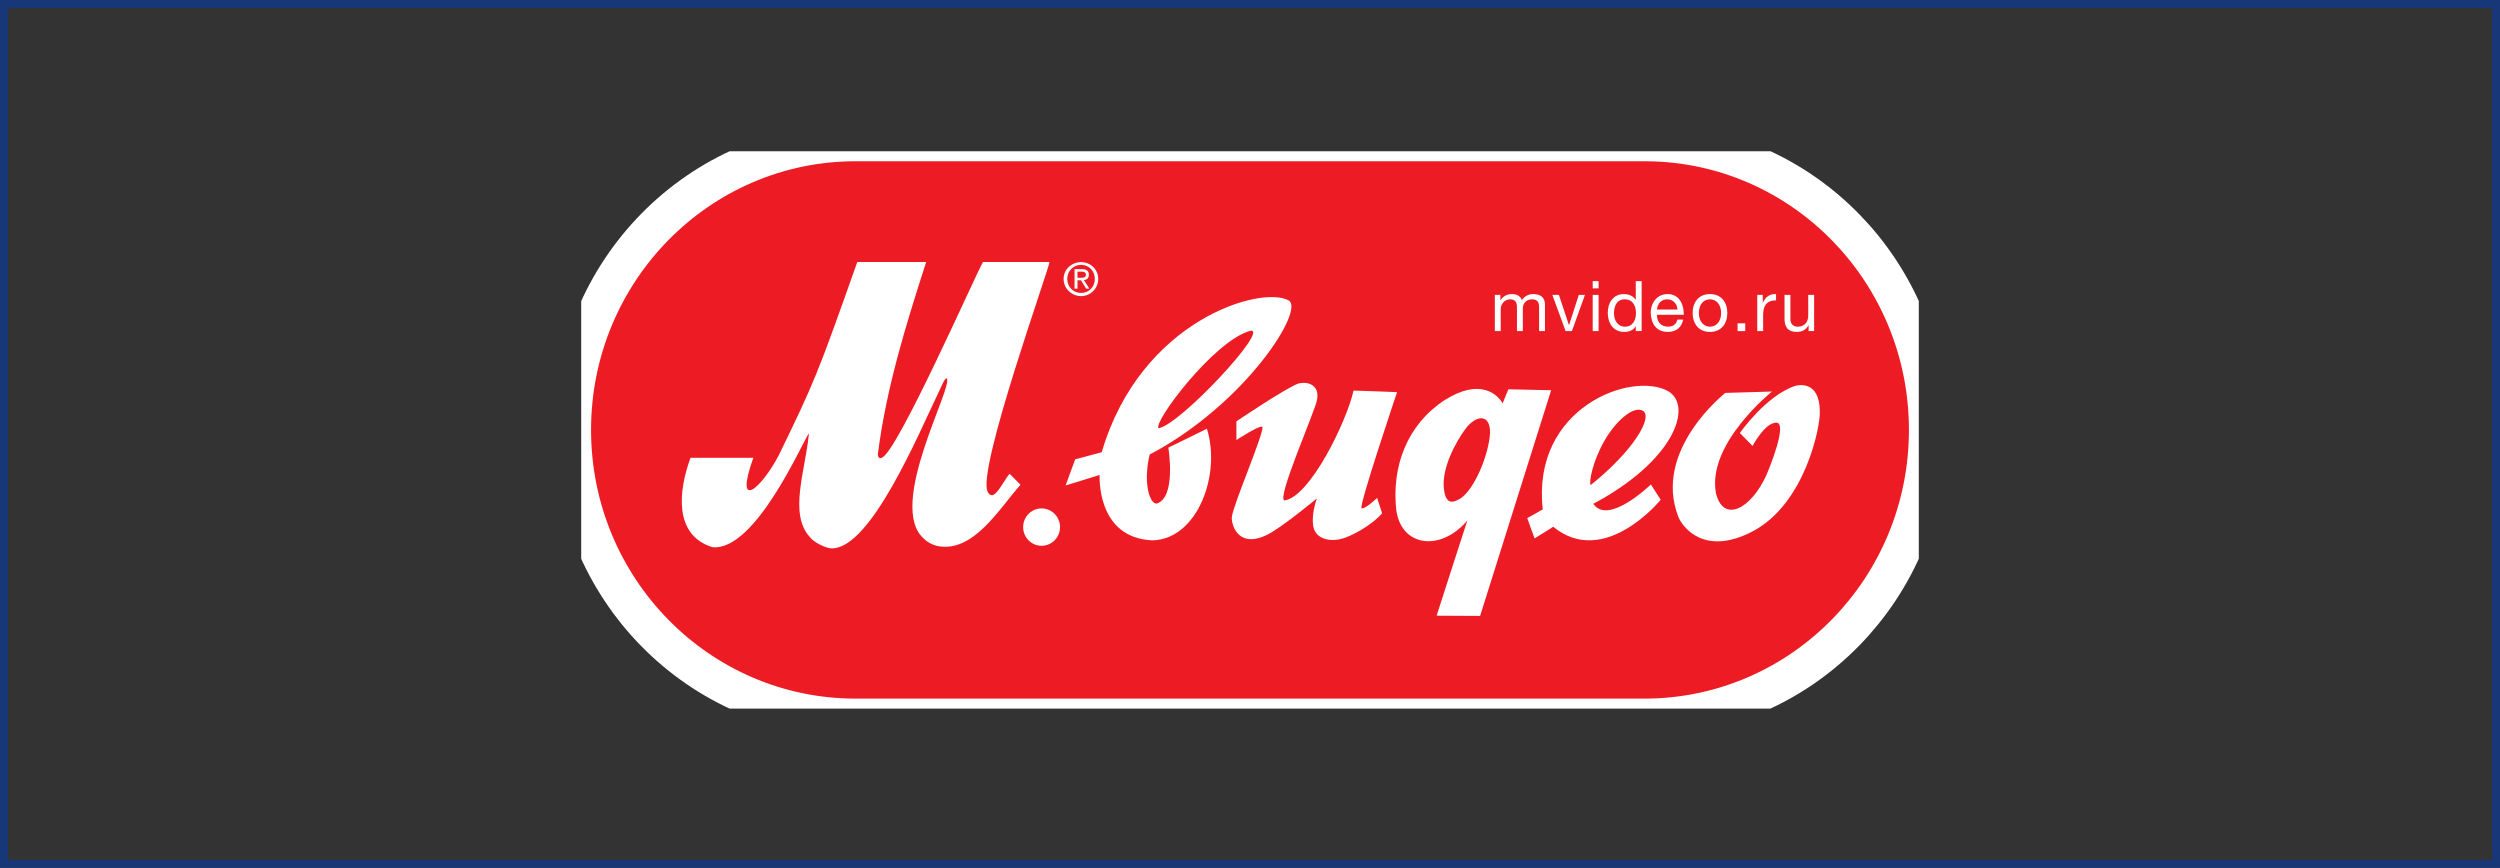
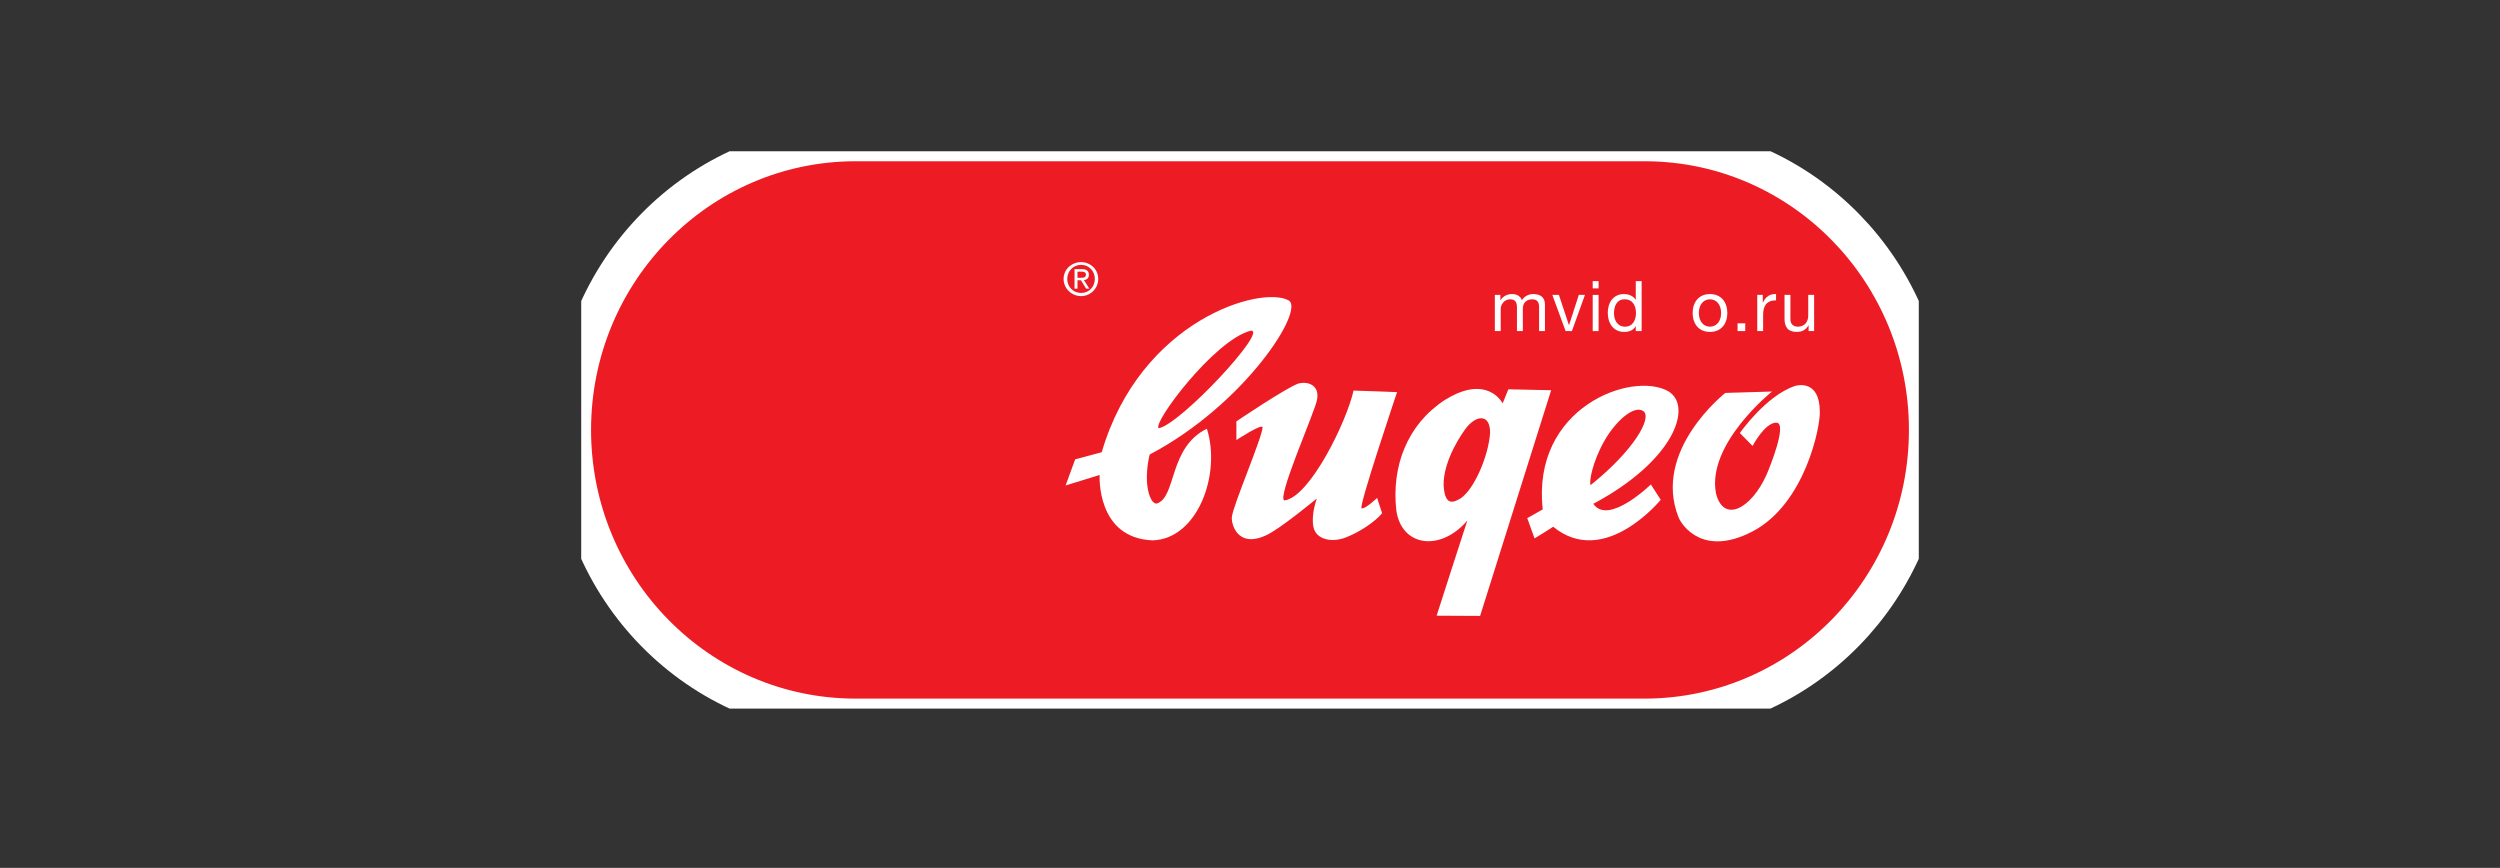
<svg xmlns="http://www.w3.org/2000/svg" width="314" height="109" viewBox="0 0 314 109" fill="none">
  <rect x="0" y="0" width="314" height="109" fill="#333333" stroke="none" />
-   <rect x="0.5" y="0.5" width="313" height="108" stroke="#173779" />
  <g clip-path="url(#clip0_75_631)">
    <path fill-rule="evenodd" clip-rule="evenodd" d="M107.744 87.746L107.47 87.747C89.116 87.747 74.237 72.638 74.237 54C74.237 35.362 89.116 20.253 107.47 20.253L107.769 20.254H206.829C225.057 20.403 239.762 35.454 239.762 54C239.762 72.545 225.032 87.596 206.804 87.746H107.744V87.746Z" fill="white" stroke="white" stroke-width="9.5" />
    <path fill-rule="evenodd" clip-rule="evenodd" d="M107.744 87.746L107.47 87.747C89.116 87.747 74.237 72.638 74.237 54C74.237 35.362 89.116 20.253 107.47 20.253L107.769 20.254H206.829C225.057 20.403 239.762 35.454 239.762 54C239.762 72.545 225.032 87.596 206.804 87.746H107.744V87.746Z" fill="#ED1C24" />
    <path fill-rule="evenodd" clip-rule="evenodd" d="M187.751 41.585H188.49V38.754C188.49 38.411 188.811 37.593 189.688 37.593C190.348 37.593 190.53 38.015 190.53 38.605V41.585H191.268V38.754C191.268 38.05 191.728 37.593 192.44 37.593C193.161 37.593 193.308 38.042 193.308 38.605V41.585H194.046V38.253C194.046 37.312 193.447 36.934 192.553 36.934C191.98 36.934 191.451 37.224 191.147 37.708C190.964 37.154 190.461 36.934 189.914 36.934C189.298 36.934 188.794 37.197 188.464 37.708H188.446V37.039H187.752V41.585H187.751Z" fill="white" />
    <path fill-rule="evenodd" clip-rule="evenodd" d="M199.071 37.039H198.299L197.074 40.829H197.057L195.798 37.039H194.973L196.64 41.585H197.43L199.071 37.039Z" fill="white" />
    <path fill-rule="evenodd" clip-rule="evenodd" d="M200.044 41.585H200.782V37.039H200.044V41.585ZM200.782 35.307H200.044V36.221H200.782V35.307Z" fill="white" />
    <path fill-rule="evenodd" clip-rule="evenodd" d="M206.19 35.307H205.452V37.645H205.435C205.104 37.109 204.444 36.933 203.985 36.933C202.613 36.933 201.936 38.015 201.936 39.298C201.936 40.582 202.622 41.69 204.002 41.69C204.619 41.69 205.191 41.47 205.435 40.969H205.452V41.584H206.19V35.307H206.19ZM202.717 39.351C202.717 38.463 203.055 37.593 204.063 37.593C205.078 37.593 205.478 38.419 205.478 39.316C205.478 40.169 205.096 41.031 204.106 41.031C203.151 41.031 202.717 40.204 202.717 39.351Z" fill="white" />
-     <path fill-rule="evenodd" clip-rule="evenodd" d="M210.677 40.143C210.547 40.732 210.122 41.031 209.514 41.031C208.533 41.031 208.09 40.328 208.116 39.536H211.476C211.519 38.437 211.034 36.934 209.445 36.934C208.22 36.934 207.334 37.936 207.334 39.299C207.378 40.688 208.055 41.69 209.488 41.69C210.495 41.69 211.207 41.145 211.407 40.143H210.677V40.143ZM208.116 38.877C208.168 38.182 208.628 37.593 209.401 37.593C210.131 37.593 210.66 38.165 210.695 38.877H208.116Z" fill="white" />
    <path fill-rule="evenodd" clip-rule="evenodd" d="M212.594 39.316C212.594 40.644 213.35 41.69 214.773 41.69C216.197 41.69 216.953 40.644 216.953 39.316C216.953 37.98 216.197 36.934 214.773 36.934C213.35 36.934 212.594 37.98 212.594 39.316ZM213.376 39.316C213.376 38.209 214.001 37.593 214.773 37.593C215.546 37.593 216.171 38.209 216.171 39.316C216.171 40.416 215.546 41.031 214.773 41.031C214.001 41.031 213.376 40.416 213.376 39.316Z" fill="white" />
    <path d="M219.201 40.608H218.237V41.584H219.201V40.608Z" fill="white" />
    <path fill-rule="evenodd" clip-rule="evenodd" d="M220.71 41.584H221.448V39.562C221.448 38.41 221.882 37.724 223.072 37.724V36.933C222.273 36.907 221.778 37.267 221.422 37.997H221.405V37.038H220.71V41.584Z" fill="white" />
    <path fill-rule="evenodd" clip-rule="evenodd" d="M227.853 37.039H227.115V39.606C227.115 40.424 226.681 41.031 225.787 41.031C225.222 41.031 224.875 40.67 224.875 40.116V37.039H224.137V40.029C224.137 41.005 224.502 41.69 225.683 41.69C226.325 41.69 226.829 41.426 227.142 40.864H227.159V41.585H227.853V37.039Z" fill="white" />
    <path d="M135.333 35.2H135.763L136.422 36.255H136.821L136.134 35.173C136.506 35.144 136.764 34.945 136.764 34.517C136.764 34.033 136.479 33.806 135.906 33.806H134.962V36.255H135.333V35.2H135.333ZM135.333 34.118H135.848C136.106 34.118 136.392 34.175 136.392 34.489C136.392 34.859 136.106 34.888 135.791 34.888H135.333L135.333 34.118Z" fill="white" />
    <path d="M135.791 37.194C136.935 37.194 137.938 36.255 137.938 35.03C137.938 33.805 136.935 32.922 135.791 32.922C134.618 32.922 133.588 33.805 133.588 35.03C133.588 36.254 134.618 37.194 135.791 37.194ZM135.791 33.264C136.764 33.264 137.509 34.033 137.509 35.03C137.509 36.055 136.764 36.795 135.791 36.795C134.817 36.795 134.046 36.055 134.046 35.03C134.046 34.033 134.818 33.264 135.791 33.264Z" fill="white" />
-     <path d="M133.14 66.202C133.14 67.498 132.102 68.549 130.823 68.549C129.544 68.549 128.507 67.498 128.507 66.202C128.507 64.907 129.544 63.857 130.823 63.857C132.102 63.857 133.14 64.907 133.14 66.202Z" fill="white" />
-     <path d="M161.86 37.737C158.445 35.81 143.251 40.167 138.375 56.803C137.802 56.962 135.044 57.688 135.044 57.688L133.839 60.976L138.114 59.655C138.114 59.655 137.645 67.63 144.814 67.869C150.444 67.656 153.388 59.549 151.585 53.846C151.242 54.03 146.743 56.222 146.743 56.222C146.743 56.222 147.785 62.481 145.283 63.247C144.473 63.352 143.522 60.846 144.394 57.093C156.354 50.796 163.936 38.917 161.86 37.737ZM157.091 41.539C159.383 41.33 148.359 53.212 145.542 53.792C144.631 53.265 152.528 42.675 157.091 41.539Z" fill="white" />
+     <path d="M161.86 37.737C158.445 35.81 143.251 40.167 138.375 56.803C137.802 56.962 135.044 57.688 135.044 57.688L133.839 60.976L138.114 59.655C138.114 59.655 137.645 67.63 144.814 67.869C150.444 67.656 153.388 59.549 151.585 53.846C146.743 56.222 147.785 62.481 145.283 63.247C144.473 63.352 143.522 60.846 144.394 57.093C156.354 50.796 163.936 38.917 161.86 37.737ZM157.091 41.539C159.383 41.33 148.359 53.212 145.542 53.792C144.631 53.265 152.528 42.675 157.091 41.539Z" fill="white" />
    <path d="M155.291 52.921V55.271C155.291 55.271 158.341 53.264 158.576 53.634C158.653 54.69 154.798 63.617 154.719 64.962C154.64 65.781 155.396 68.871 158.966 67.26C160.714 66.495 165.399 62.605 165.399 62.605C165.399 62.605 164.644 64.59 164.965 66.177C165.282 67.764 167.226 68.181 168.979 67.524C170.732 66.866 172.733 65.516 173.595 64.461C173.465 64.117 172.969 62.533 172.969 62.533C172.969 62.533 171.398 64.034 171.011 63.838C170.623 63.641 175.472 49.251 175.472 49.251C175.472 49.251 170.5 49.056 170.004 49.056C169.185 52.836 164.543 62.427 161.34 62.85C160.243 62.77 165.224 51.521 165.408 50.253C165.772 48.589 164.543 47.824 163.086 48.167C161.548 48.696 155.291 52.921 155.291 52.921Z" fill="white" />
    <path d="M189.449 48.896C189.449 48.896 188.846 50.402 188.734 50.662C188.105 49.562 185.93 47.42 181.44 50.257C176.753 53.327 174.751 58.568 175.381 64.127C176.067 68.731 180.984 69.28 184.3 65.371C183.958 66.386 180.44 77.331 180.44 77.331L185.901 77.36L194.824 49.012L189.449 48.896ZM183.462 62.592C182.69 63.025 181.49 63.748 181.32 60.998C181.234 57.755 183.811 54.13 184.303 53.562C185.589 52.086 187.194 52.059 187.153 54.396C186.983 57.088 185.264 61.345 183.462 62.592Z" fill="white" />
-     <path d="M101.755 67.496C99.024 64.573 101.148 59.193 101.606 54.428C100.997 55.043 94.924 69.34 89.459 68.722C84.602 67.189 85.209 61.652 86.727 57.502H94.62C92.191 64.265 95.531 61.499 97.808 57.195C102.363 47.818 102.667 47.049 107.677 32.904C110.561 32.904 113.444 32.904 116.33 32.904C113.75 40.899 111.319 48.74 110.258 57.041C110.258 57.348 110.409 57.656 110.713 57.502C112.534 57.195 122.554 34.444 123.464 32.904C126.046 32.904 129.082 32.904 131.813 32.904C131.813 33.673 122.554 59.347 124.072 61.806C124.832 63.189 125.895 60.577 126.805 59.5L128.172 60.884C125.44 63.96 122.252 69.492 117.697 68.571C117.09 68.417 116.482 68.111 116.028 67.649C111.32 63.499 119.822 48.494 118.912 47.51C118.629 47.541 118.346 48.304 117.848 49.354C115.266 54.735 109.349 68.878 104.488 68.878C103.73 68.878 102.21 68.111 101.755 67.496Z" fill="white" />
    <path d="M200.117 63.279C210.238 57.893 212.668 51.06 209.552 49.148C204.947 46.542 192.34 51.204 193.77 63.975C193.138 64.35 191.822 65.075 191.822 65.075L192.739 67.622C192.739 67.622 194.597 66.494 195.077 66.157C201.518 71.445 208.586 62.774 208.586 62.774L207.35 60.846C207.35 60.846 202.001 66.057 200.117 63.279ZM201.459 55.46C202.917 52.854 205.264 50.828 206.407 51.639C207.55 52.45 205.234 56.561 199.782 60.929C199.564 60.549 200.001 58.067 201.459 55.46Z" fill="white" />
    <path d="M216.702 49.35L222.563 49.177C222.563 49.177 214.329 55.757 215.529 61.975C216.476 65.756 219.959 63.914 221.877 59.63C222.246 58.79 224.564 53.086 223.105 53.086C221.647 53.086 220.124 56.01 220.124 56.01L218.529 54.389C218.529 54.389 221.76 49.726 225.439 48.478C225.879 48.337 228.536 47.788 228.566 51.638C228.682 53.433 226.768 63.279 220.105 66.753C213.994 69.935 211.312 66.124 210.829 64.987C207.481 56.57 216.702 49.35 216.702 49.35Z" fill="white" />
  </g>
  <defs>
    <clipPath id="clip0_75_631">
      <rect width="168" height="70" fill="white" transform="translate(73 19)" />
    </clipPath>
  </defs>
</svg>